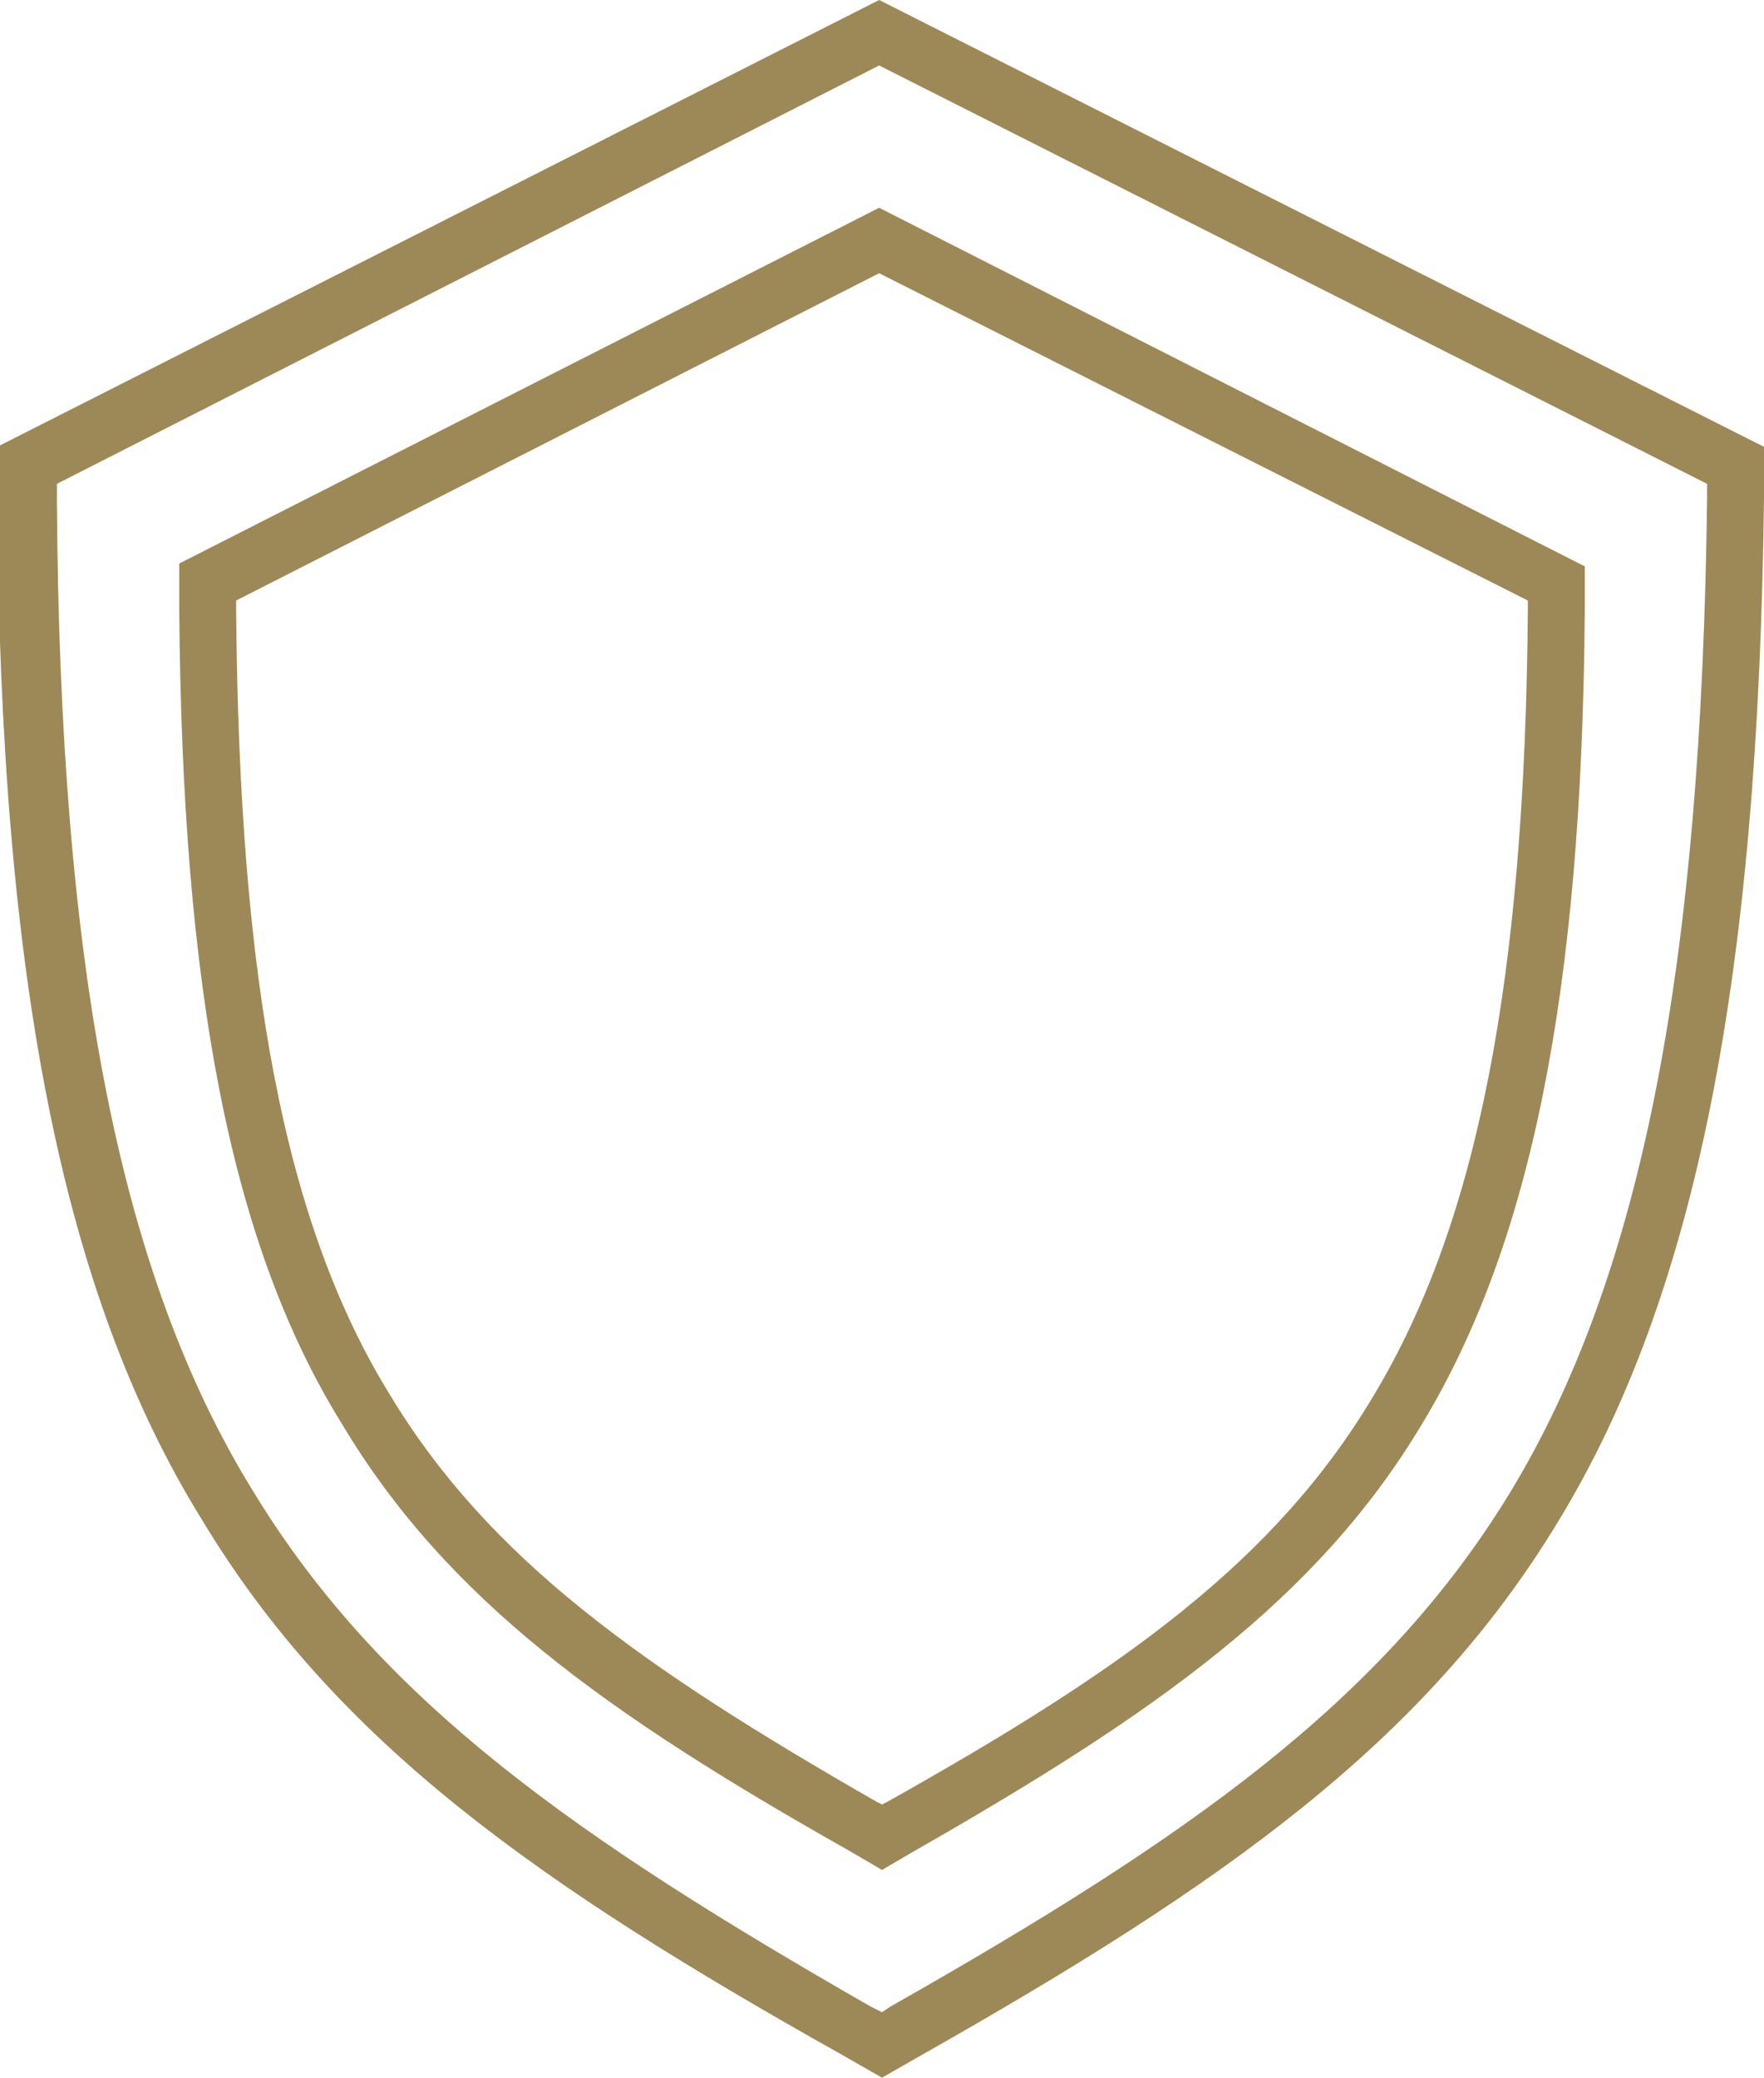
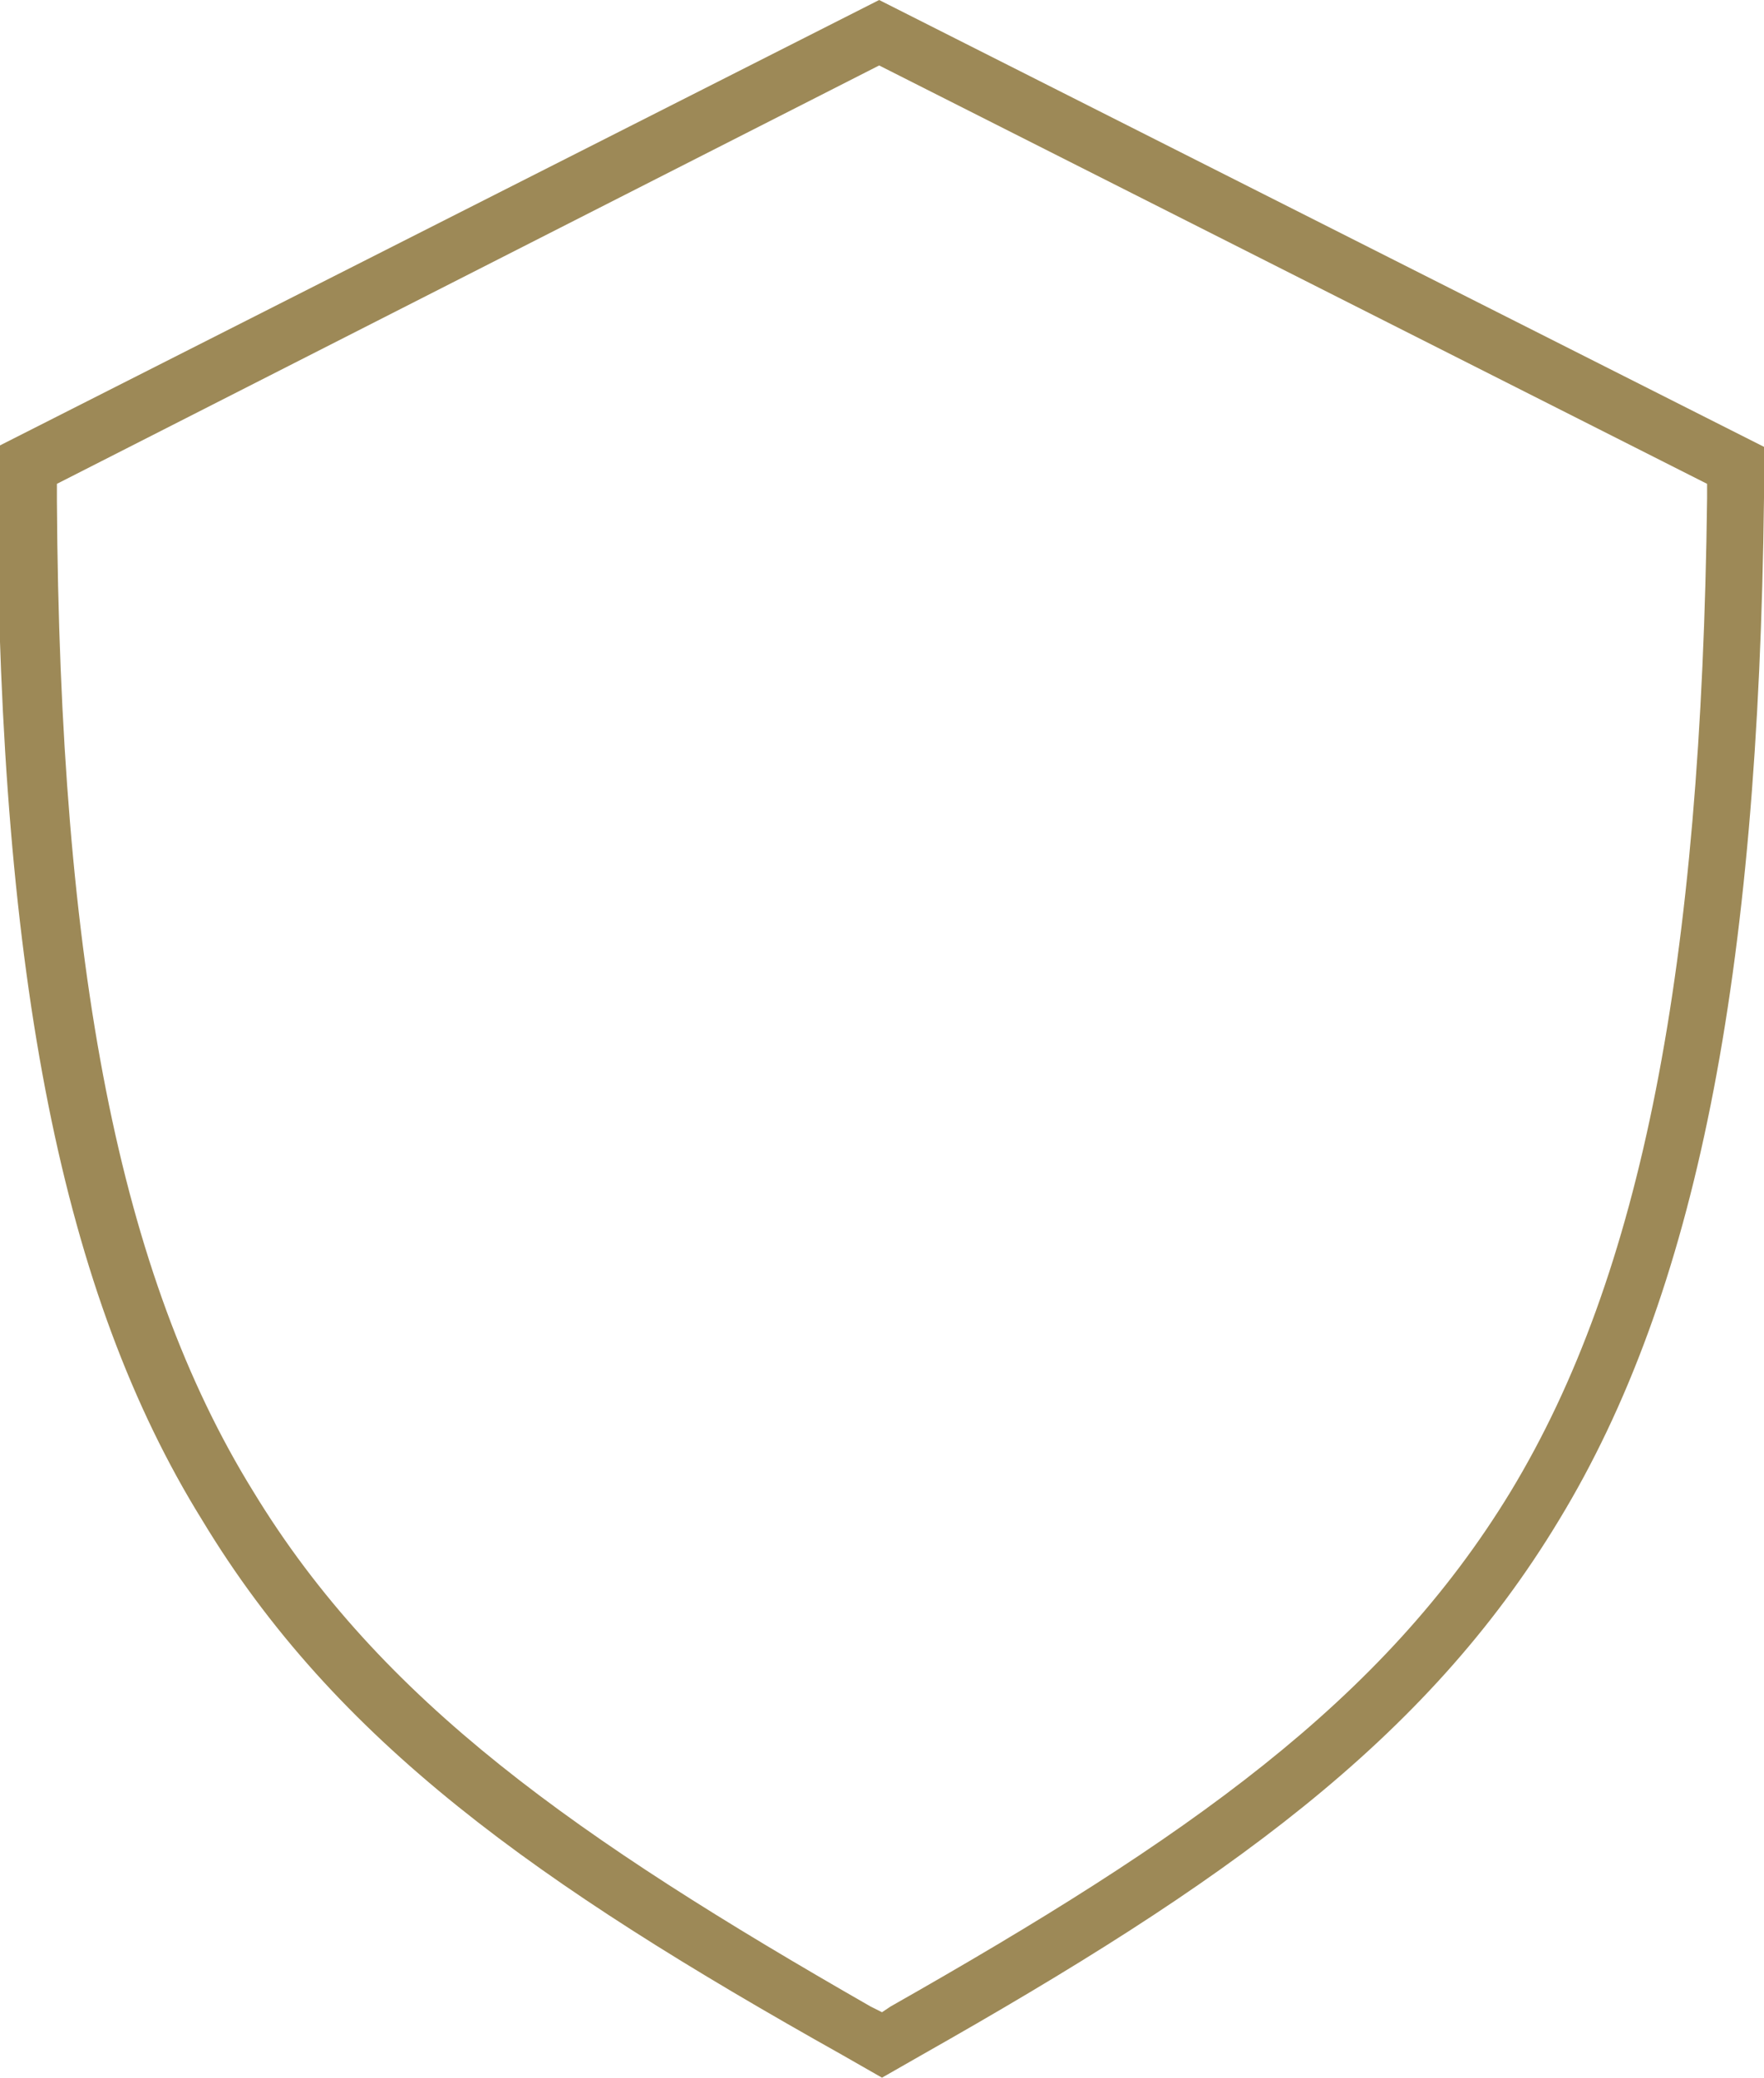
<svg xmlns="http://www.w3.org/2000/svg" id="Layer_1" x="0px" y="0px" viewBox="0 0 62 73" style="enable-background:new 0 0 62 73;" xml:space="preserve">
  <style type="text/css">
	.st0{fill:#9D8957;}
</style>
  <g>
-     <path class="st0" d="M31,65.7L29.8,65c-8.5-4.8-14.1-8.8-17.8-15c-3.9-6.3-5.6-15.2-5.7-28.6v-1.6L30.9,7.3l24.8,12.6v1.6   C55.6,34.9,53.8,43.7,50,50c-3.7,6.2-9.4,10.2-17.8,15L31,65.7z M8.3,21.1v0.3C8.4,34.5,10,43,13.7,49c3.5,5.8,8.9,9.6,17.1,14.3   l0.2,0.1l0.2-0.1c8.2-4.6,13.6-8.4,17.1-14.3c3.6-6,5.3-14.5,5.4-27.6v-0.3L30.9,9.6L8.3,21.1z" />
    <path class="st0" d="M31,73l-1.4-0.8c-10.7-6-17.8-11-22.5-18.8c-4.9-7.9-7.1-19-7.2-35.9v-1.8L30.9,0L62,15.7v1.8   c-0.2,16.9-2.4,28-7.2,35.9C50.1,61.2,43,66.2,32.4,72.2L31,73z M2,17v0.6C2.1,34,4.2,44.8,8.9,52.4c4.5,7.4,11.4,12.2,21.7,18.1   l0.4,0.2l0.3-0.2c10.4-5.9,17.3-10.7,21.8-18.1c4.6-7.6,6.7-18.4,6.9-34.9V17L30.9,2.3L2,17z" />
  </g>
</svg>